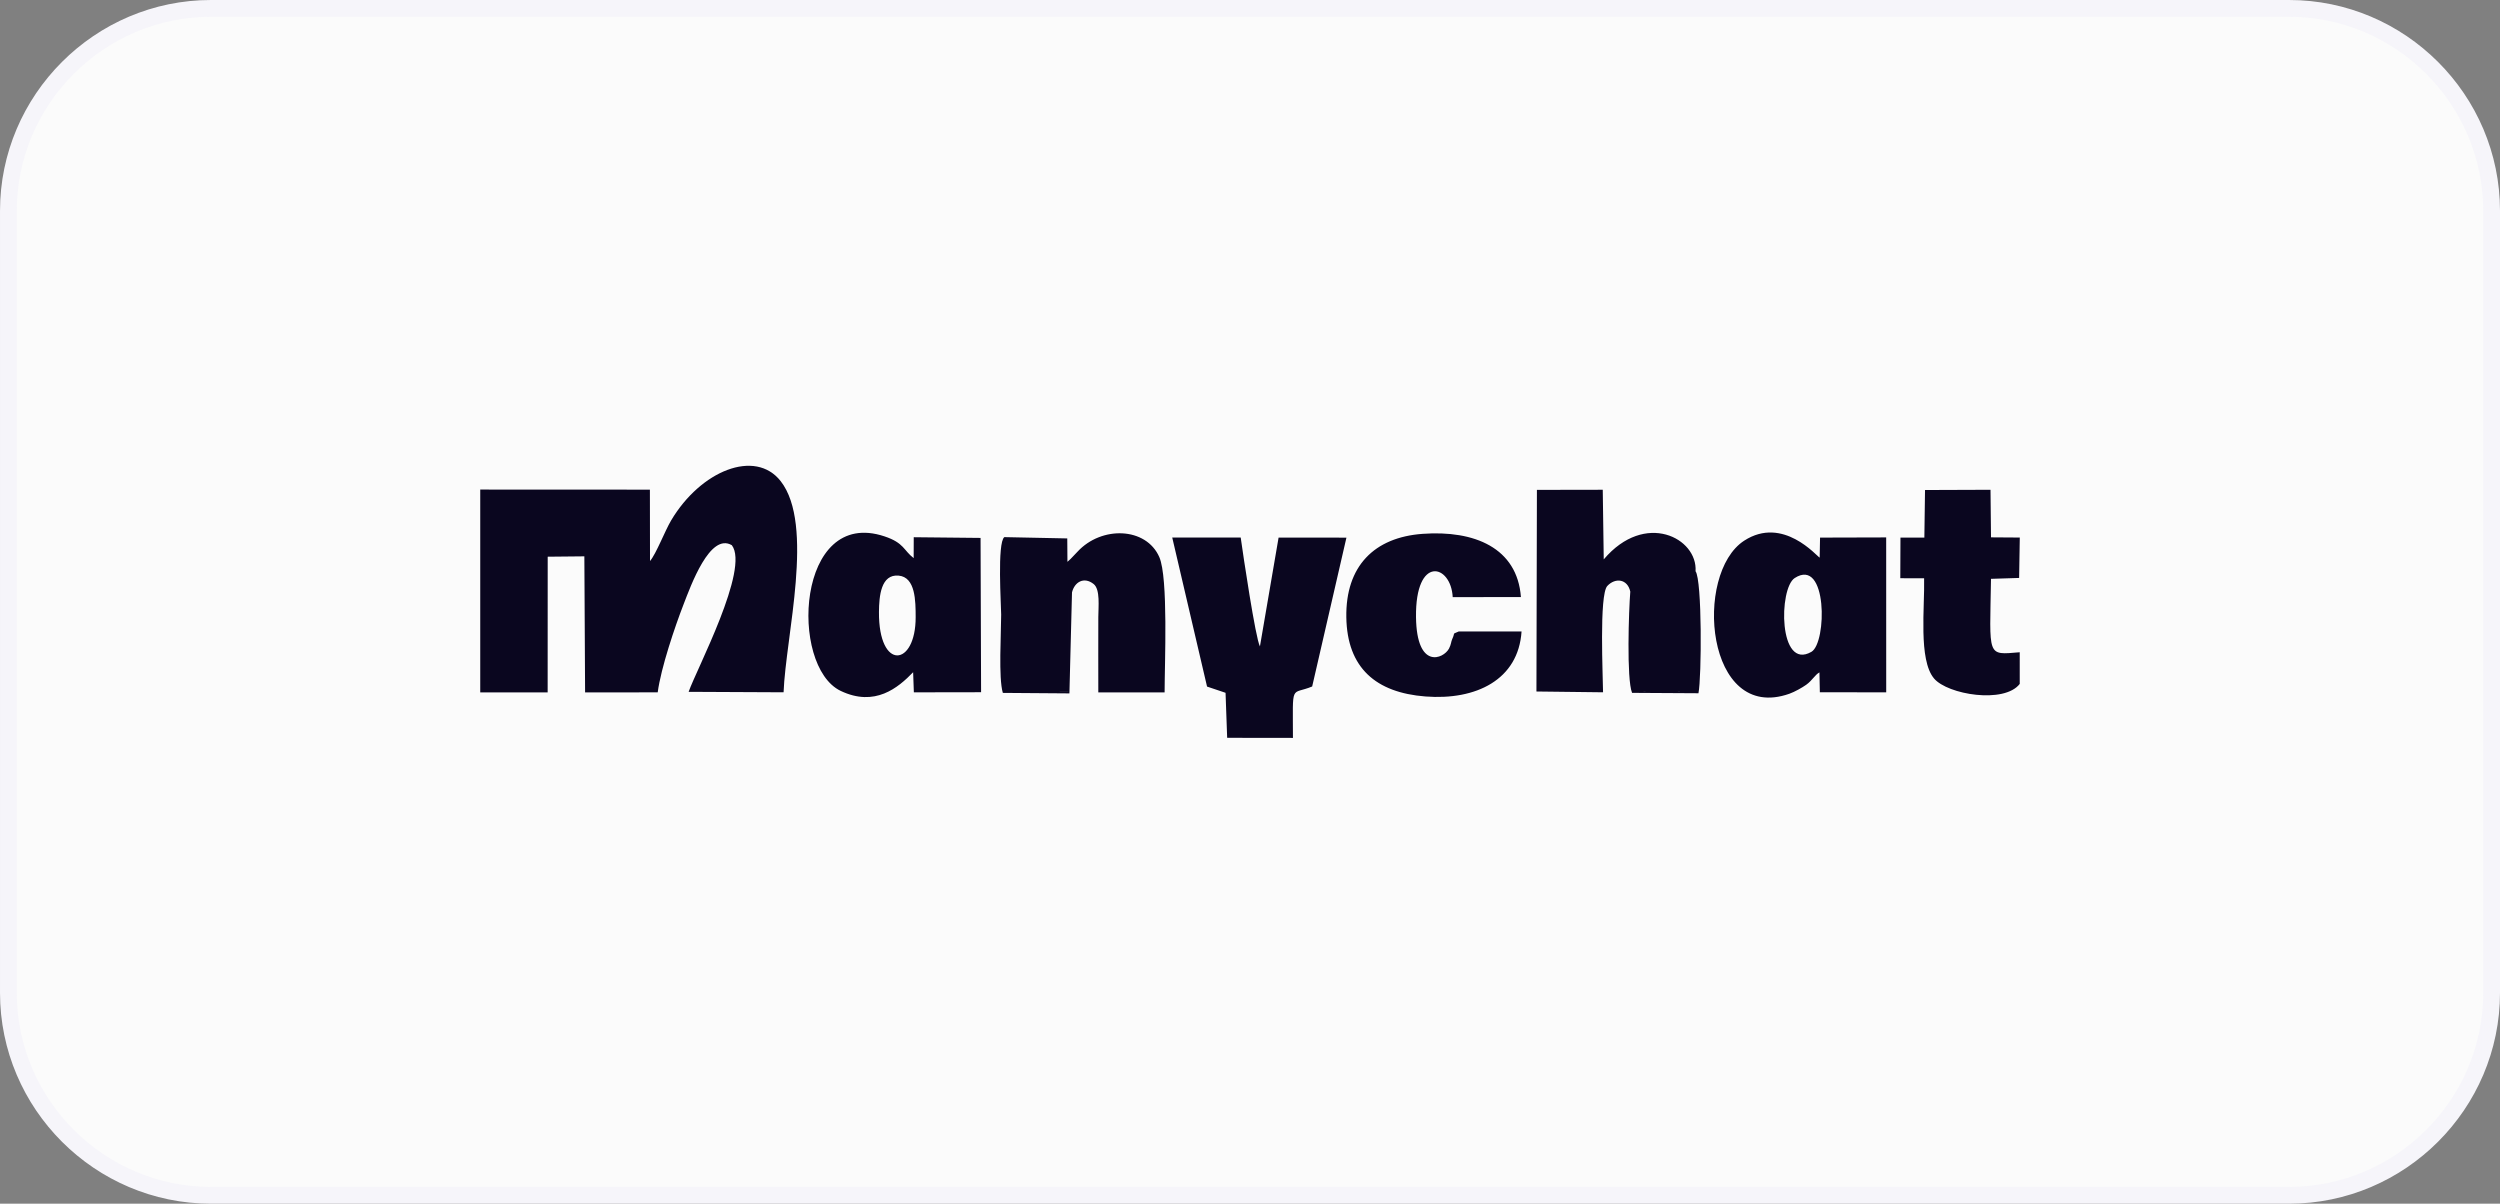
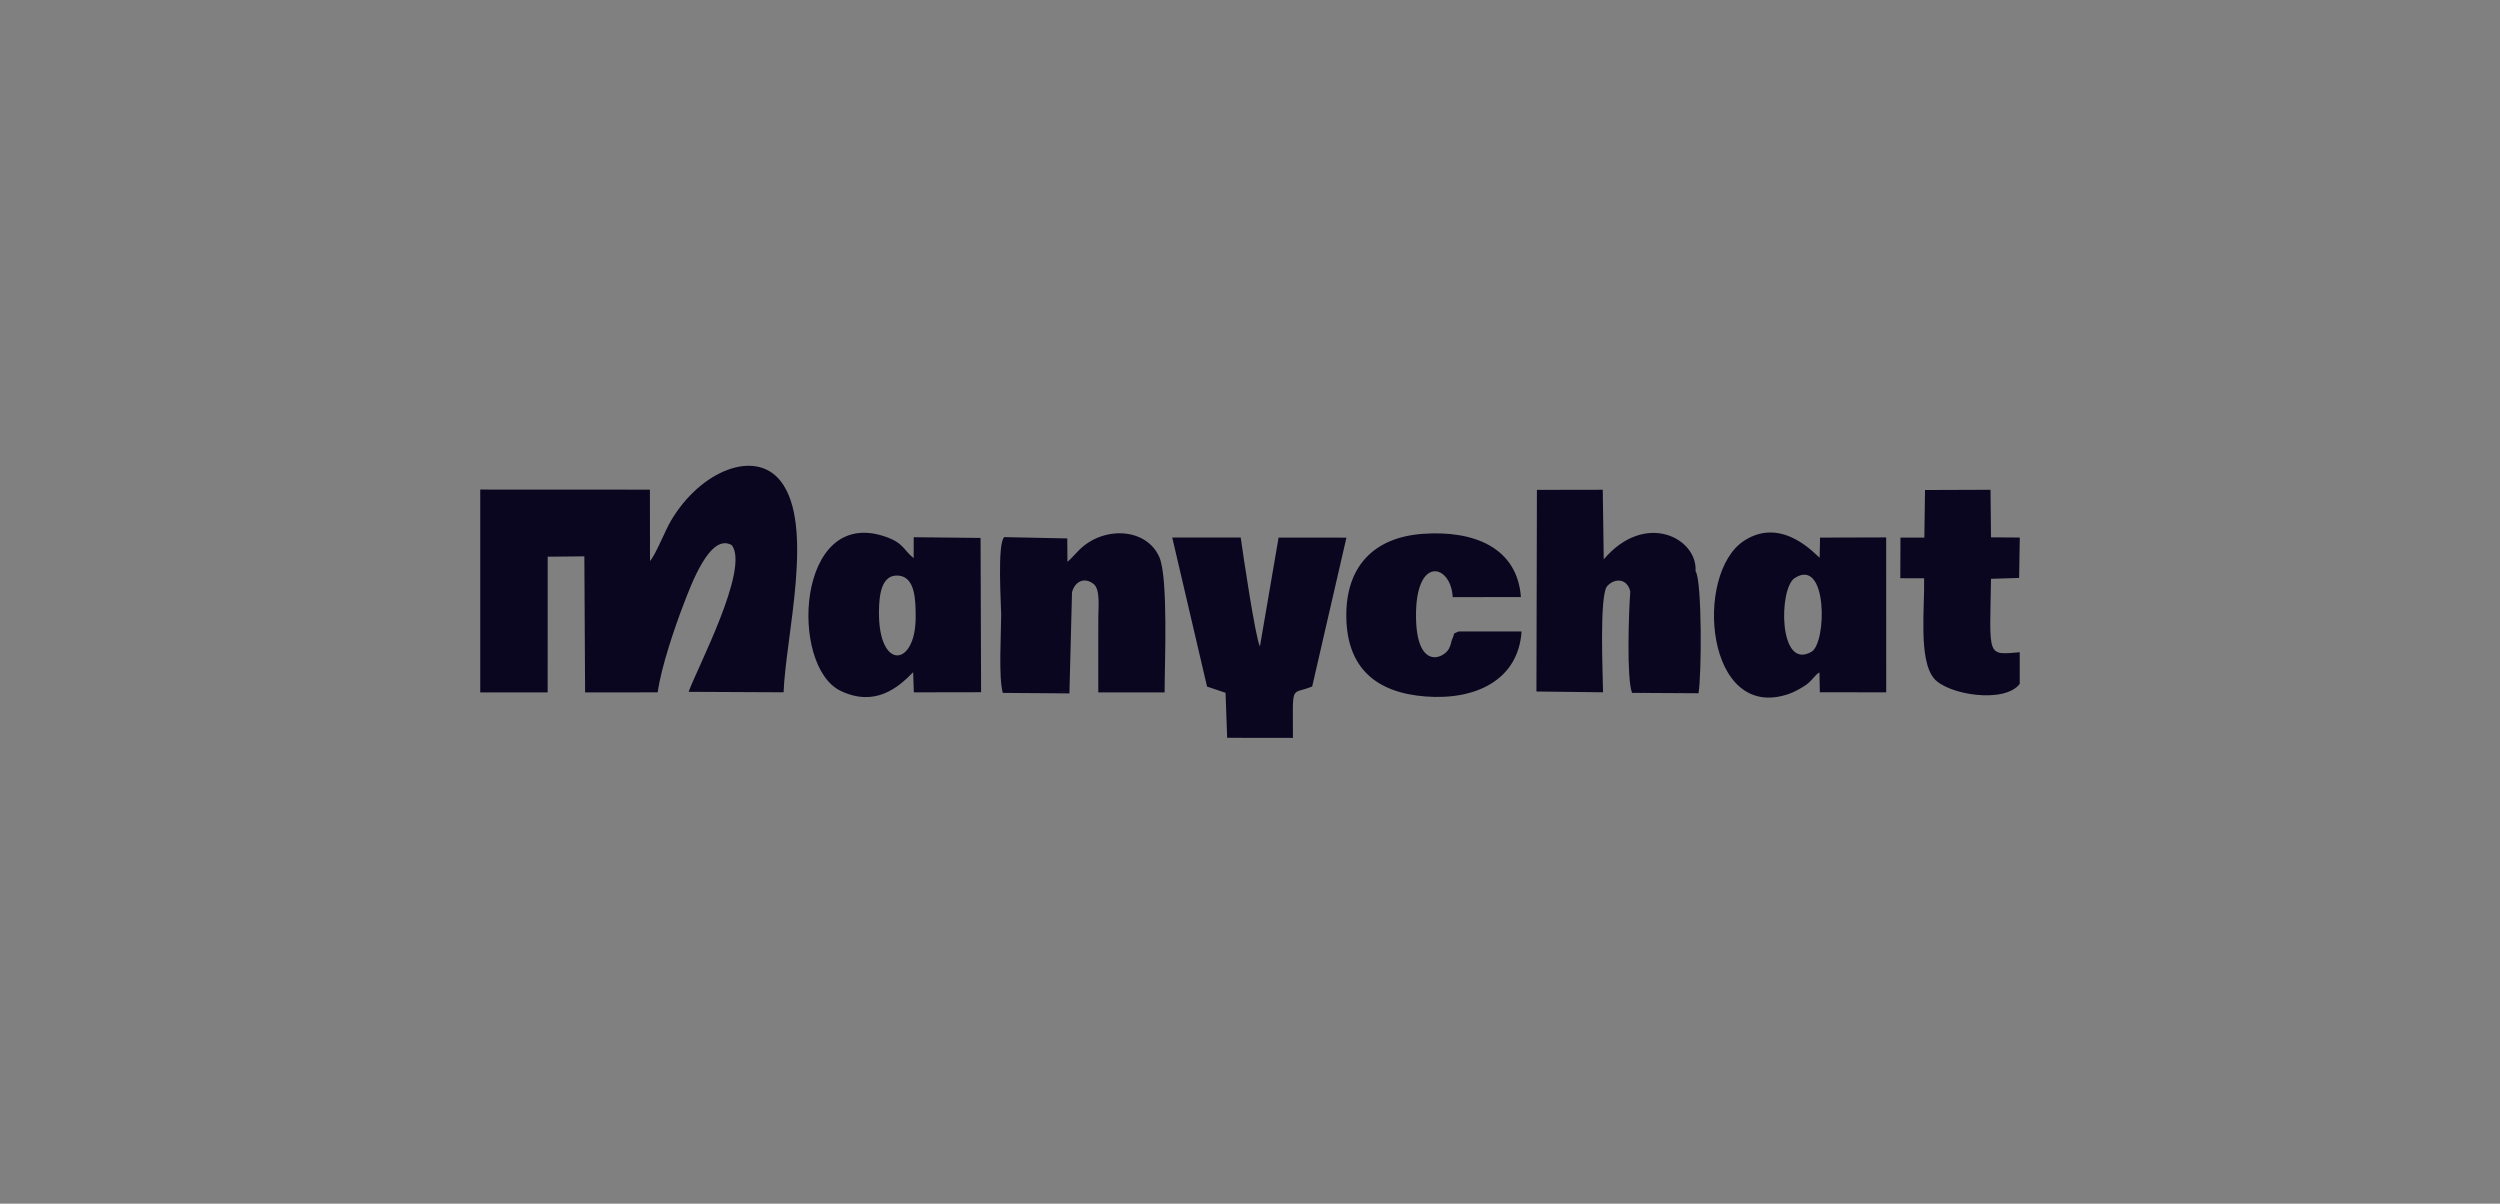
<svg xmlns="http://www.w3.org/2000/svg" xml:space="preserve" style="shape-rendering:geometricPrecision; text-rendering:geometricPrecision; image-rendering:optimizeQuality; fill-rule:evenodd; clip-rule:evenodd" viewBox="0 0 5255.15 2530.24">
  <rect x="0" y="0" width="5255.15" height="2530.24" fill="#808080" stroke="none" />
  <defs>
    <style type="text/css">       .str0 {stroke:#F6F5FA;stroke-width:35.27;stroke-miterlimit:22.926}    .fil1 {fill:#0A061F}    .fil0 {fill:#FBFBFB}     </style>
  </defs>
  <g id="Camada_x0020_1">
    <g id="_2226559290576">
-       <path class="fil0 str0" d="M443.4 17.64l4368.36 0c234.17,0 425.76,191.59 425.76,425.75l0 1643.47c0,234.17 -191.59,425.75 -425.76,425.75l-4368.36 0c-234.17,0 -425.76,-191.58 -425.76,-425.75l0 -1643.47c0,-234.16 191.59,-425.75 425.76,-425.75z" />
      <path class="fil1" d="M1009.5 1029.1l0 426.33 141.7 -0.03 0.1 -285.17 77.05 -0.77 1.54 286.06 152.65 -0.16c6.83,-51.57 36.1,-137.82 54.18,-184.51 15.36,-39.64 55.64,-152.14 101.67,-124.75 37.73,49.69 -74.19,260.62 -90.88,308.18l199.61 0.98c4.52,-118.09 65.63,-352.13 -6.13,-443.89 -53.48,-68.37 -168.09,-22.07 -230.25,82.62 -13.14,22.12 -31.37,70.08 -44.39,85.4l-0.23 -150.12 -356.62 -0.17zm909.96 383.95l1.5 42.29 141.34 -0.24 -1.1 -324.36 -140.48 -1.46 -0.15 43.91c-21.36,-16.28 -19.79,-31.82 -61.19,-45.67 -185.32,-62.01 -200.79,272.83 -92.31,324.74 72.06,34.47 120.88,-6.58 152.39,-39.21zm1905.12 0.38l0.84 41.81 139.51 0.04 -0.06 -325.59 -139.02 0.39 -0.79 42.12c-5.87,-2.57 -76.95,-88.51 -158.54,-35.74 -107.18,69.32 -81.18,383.93 94.78,321.88 11.24,-3.96 27.29,-13.06 35.4,-18.85 13,-9.27 18.46,-21.08 27.87,-26.05zm-397.6 -169.84c0.66,1.08 1.79,1.38 1.95,3.24 5.88,67.12 3.93,137.88 2.93,205.96l135.64 -0.26c0.56,-64.99 6.98,-193.43 -3.36,-251.71 4.62,-69.64 -105.93,-127.59 -192.99,-24.95l-2.07 -146.36 -138.41 0.25 -0.99 423.82 140.02 1.68c-0.1,-31.17 -8.51,-204.86 8.95,-223.52 16.64,-17.79 42.34,-15.19 48.33,11.86zm-889.7 199.63l38.9 13.1 3.39 94.62 138.27 0.19c-0.16,-117.64 -5.25,-89.16 40.42,-108.08l72.02 -312.88 -142.61 -0.14 -39.22 228.79c-9.25,-16.69 -35.55,-193.71 -40.42,-228.93l-143.93 0 73.19 313.33zm-426.13 -314.14l-1.19 323.84 135.65 -0.04 0.05 -193.37c3.16,-24.74 0.04,-7.96 7.75,-14.25 5.22,-21.7 25.07,-33.77 45.49,-17.58 14.16,11.24 9.9,47.87 9.81,69.58 -0.23,52.71 -0.02,105.47 -0.02,158.18l139.37 0.06c0,-60.08 7.95,-241.1 -11.15,-284.51 -27.78,-63.2 -121.48,-65.94 -171.93,-11.27l-14.26 14.95c-0.97,0.93 -2.6,2.38 -3.4,3.15 -0.82,0.78 -2.25,2.21 -3.49,3.18l-0.38 -49.19 -132.31 -2.73zm1087.24 198.29l-132.16 0.08c-15.18,6.88 -6.34,0.47 -13.7,16.24 -2.39,5.1 -2.08,11.11 -6.67,19.7 -11.64,21.76 -67.96,44.88 -69.34,-66.07 -1.63,-131.46 73.71,-111.24 77.15,-42.09l143.38 -0.19c-7.76,-103.54 -97.93,-140.75 -206.68,-132.86 -101.9,7.39 -161.97,68.12 -160.34,175.22 1.62,107.02 62.71,158.54 166.1,166.63 106.86,8.36 195.6,-35.36 202.25,-136.65zm846.71 -197.35l-50.22 0.08 -0.36 85.36 50.06 0.15c1.56,59.84 -12.36,171.28 20.87,210.58 28.84,34.11 147.57,53.52 180.13,11.46l-0.02 -66.57c-70.24,5.8 -62.98,11.04 -60.37,-154.34l59.12 -1.87 1.37 -84.93 -60.48 -0.4 -1.04 -100 -137.66 0.51 -1.4 99.97zm-272.5 85.04c-33.91,21.88 -34.29,195.34 35.15,155.09 32.66,-18.94 34.07,-199.74 -35.15,-155.09zm-1847.83 82.23c-0.07,-33.82 -0.18,-84.12 -35.83,-87.3 -37.04,-3.3 -41.09,42.67 -41.32,76.44 -0.86,124.42 77.35,115.33 77.15,10.86zm328.63 -52.03c-7.71,6.29 -4.59,-10.49 -7.75,14.25l-0.05 193.37 -135.65 0.04 1.19 -323.84c-15.29,11.85 -6.63,144.2 -6.63,162.82 0,38.39 -5.88,133.67 3.51,164.61l139.94 1.05 5.44 -212.29zm1173.57 -1.68c-3.16,38.82 -8.11,183.65 3.72,212.86l139.55 0.82c6.77,-33.47 7.76,-237.96 -6.11,-256.45 10.34,58.28 3.92,186.72 3.36,251.71l-135.64 0.26c1,-68.08 2.95,-138.84 -2.93,-205.96 -0.16,-1.86 -1.29,-2.16 -1.95,-3.24z" />
    </g>
  </g>
</svg>